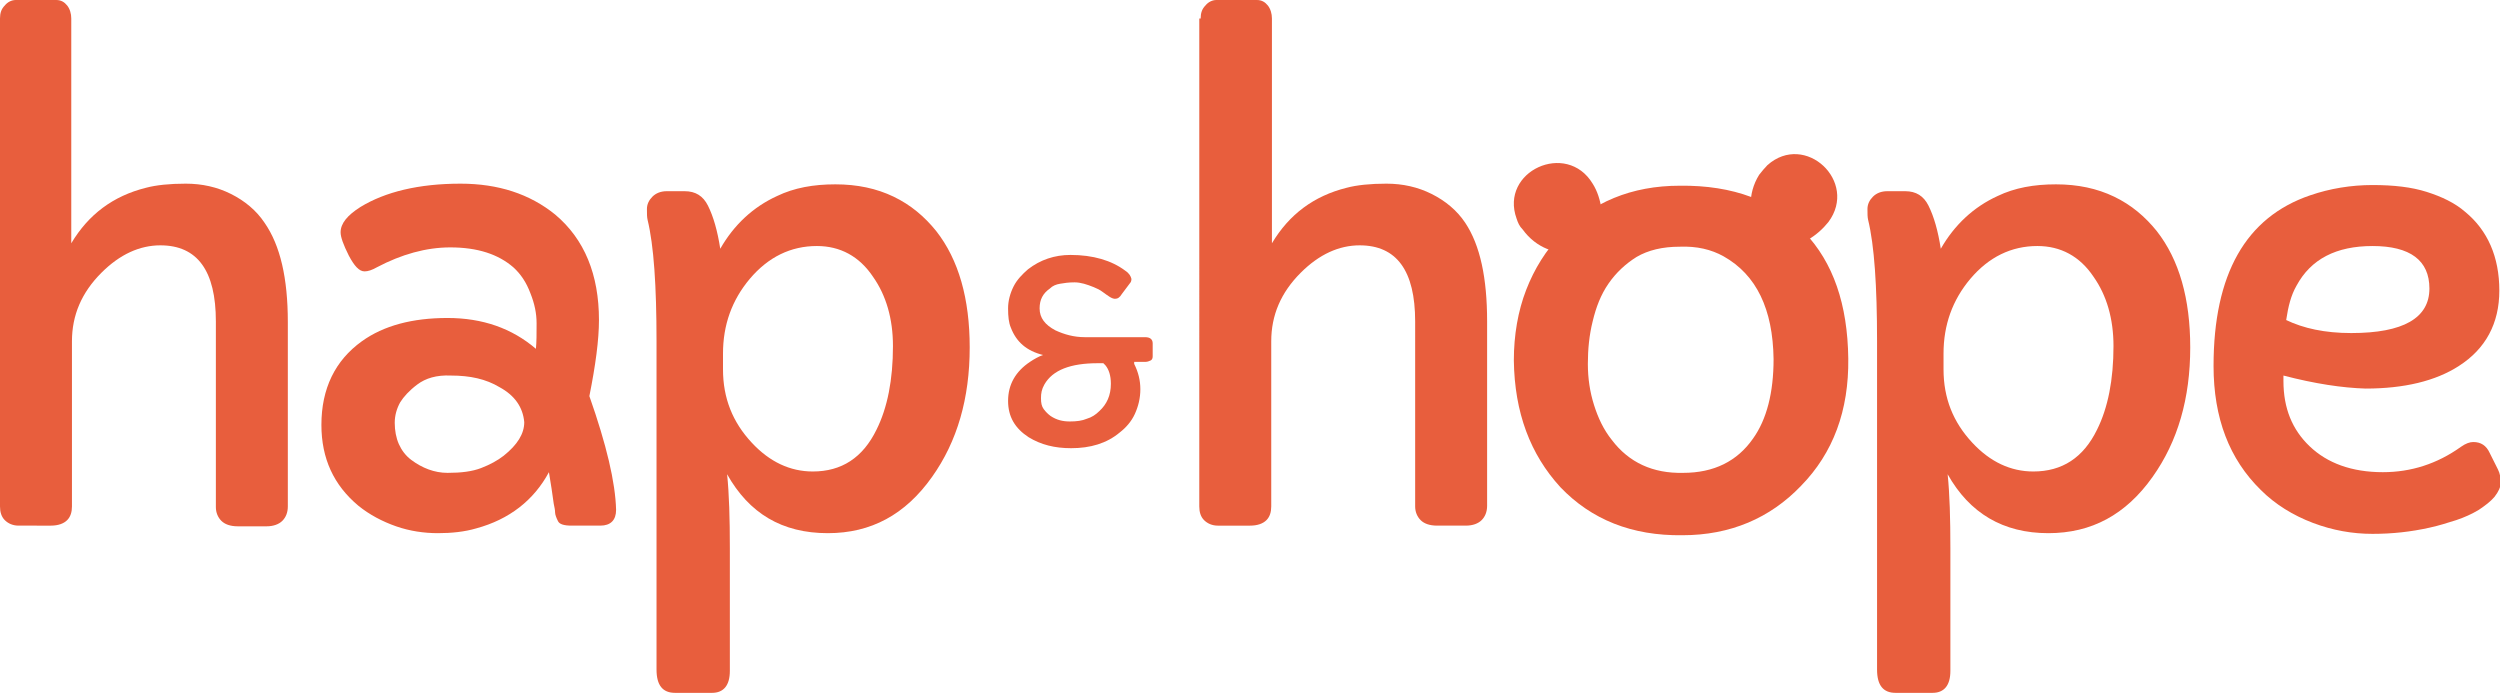
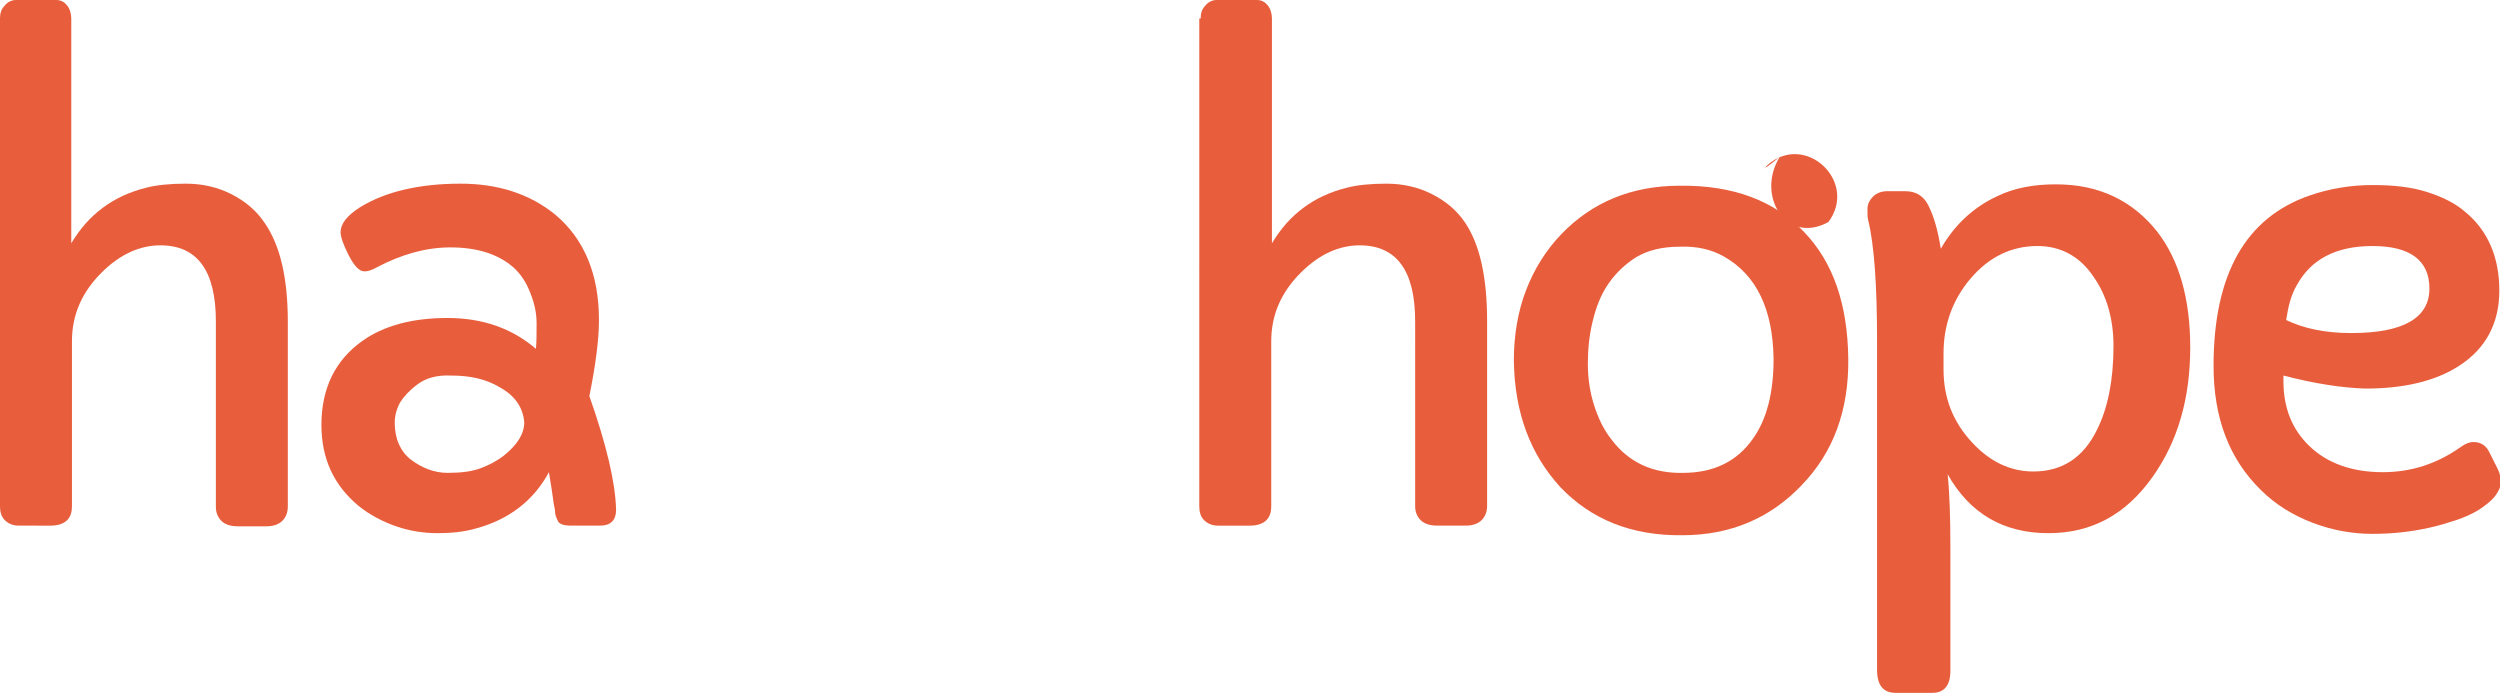
<svg xmlns="http://www.w3.org/2000/svg" version="1.1" id="Layer_1" x="0px" y="0px" viewBox="0 0 364.8 101.1" style="enable-background:new 0 0 364.8 101.1;" xml:space="preserve">
  <style type="text/css">
	.st0{fill:#E85E3D;}
</style>
  <g>
    <path class="st0" d="M0,2.7c0-0.8,0.2-1.4,0.7-1.9C1.1,0.3,1.7,0,2.3,0h5.9c0.7,0,1.2,0.3,1.6,0.8c0.4,0.5,0.6,1.2,0.6,1.9v32.8   c2.5-4.2,6.1-6.9,10.9-8.1c1.5-0.4,3.5-0.6,5.8-0.6c2.4,0,4.6,0.5,6.6,1.5c2,1,3.7,2.4,4.9,4.2C40.9,35.8,42,40.6,42,47v26.9   c0,0.9-0.3,1.6-0.8,2.1c-0.5,0.5-1.3,0.8-2.3,0.8h-4.2c-1.1,0-1.9-0.3-2.4-0.8c-0.5-0.5-0.8-1.2-0.8-2V46.9   c0-7.4-2.7-11.1-8.1-11.1c-3,0-5.9,1.3-8.6,4c-2.9,2.9-4.3,6.2-4.3,10v24.1c0,0.8-0.2,1.5-0.7,2c-0.5,0.5-1.3,0.8-2.4,0.8H2.7   c-0.8,0-1.5-0.3-2-0.8c-0.5-0.5-0.7-1.2-0.7-2V2.7z" />
    <path class="st0" d="M89.9,74.4c0,1.5-0.8,2.3-2.3,2.3h-4.2c-1.1,0-1.8-0.2-2-0.7c-0.2-0.4-0.4-0.9-0.4-1.2c0-0.4-0.1-0.8-0.2-1.3   c-0.2-1.4-0.4-2.9-0.7-4.6c-2.2,4.1-5.8,6.9-10.6,8.2c-1.7,0.5-3.6,0.7-5.6,0.7c-2,0-4.1-0.3-6.1-1c-2-0.7-3.9-1.7-5.5-3   c-3.6-3-5.4-6.9-5.4-11.8c0-5.3,2-9.4,5.9-12.2c3.2-2.3,7.4-3.4,12.5-3.4c5.1,0,9.4,1.5,12.9,4.5c0.1-1,0.1-2.2,0.1-3.7   c0-1.5-0.3-2.9-0.9-4.4C76.8,41.2,76,40,74.9,39c-2.2-1.9-5.2-2.9-9.2-2.9c-3.5,0-7.1,1-10.7,2.9c-0.7,0.4-1.3,0.6-1.8,0.6   c-0.8,0-1.5-0.8-2.3-2.3c-0.8-1.6-1.2-2.7-1.2-3.4c0-1.3,1-2.5,2.9-3.7c3.6-2.2,8.5-3.4,14.6-3.4c5.5,0,10.1,1.5,13.8,4.5   c4.3,3.6,6.4,8.8,6.4,15.4c0,2.9-0.5,6.6-1.4,11.1C88.5,64.9,89.8,70.4,89.9,74.4 M60.9,56.1c-1.2,0.9-2,1.8-2.5,2.6   c-0.5,0.9-0.8,1.9-0.8,3s0.2,2.2,0.6,3.1c0.4,0.9,1,1.7,1.8,2.3c1.6,1.2,3.4,1.9,5.3,1.9c2,0,3.6-0.2,4.9-0.7   c1.3-0.5,2.4-1.1,3.3-1.8c2-1.6,3-3.2,3-4.9c-0.2-2.2-1.4-3.9-3.6-5.1c-2-1.2-4.3-1.7-7.1-1.7C63.7,54.7,62.1,55.2,60.9,56.1" />
-     <path class="st0" d="M106.1,69.2c0.3,2.9,0.4,6.5,0.4,10.8v17.9c0,2.1-0.9,3.2-2.6,3.2h-5.4c-1.8,0-2.7-1.1-2.7-3.4V49.8   c0-8.1-0.4-14-1.3-17.7c-0.1-0.4-0.1-0.9-0.1-1.6c0-0.7,0.3-1.3,0.8-1.8c0.5-0.5,1.2-0.8,2.1-0.8h2.6c1.6,0,2.7,0.7,3.4,2.1   c0.8,1.6,1.4,3.7,1.8,6.3c2-3.5,4.8-6.1,8.3-7.7c2.5-1.2,5.3-1.7,8.5-1.7c3.2,0,6,0.6,8.5,1.8c2.5,1.2,4.5,2.9,6.2,5   c3.3,4.2,4.9,9.9,4.9,17c0,7.4-1.8,13.7-5.5,18.9c-3.9,5.5-8.9,8.2-15.2,8.2C114.1,77.8,109.3,74.9,106.1,69.2 M105.5,53.9   c0,4.2,1.4,7.7,4.2,10.7c2.6,2.8,5.6,4.2,8.9,4.2c4.2,0,7.3-2,9.3-6.1c1.6-3.2,2.4-7.3,2.4-12.2c0-4-1-7.4-2.9-10.1   c-2-3-4.8-4.5-8.2-4.5c-3.8,0-7.1,1.6-9.8,4.8c-2.6,3.1-3.9,6.7-3.9,10.9V53.9z" />
    <path class="st0" d="M175.2,2.7c0-0.8,0.2-1.4,0.7-1.9c0.4-0.5,1-0.8,1.6-0.8h5.9c0.7,0,1.2,0.3,1.6,0.8c0.4,0.5,0.6,1.2,0.6,1.9   v32.8c2.5-4.2,6.1-6.9,10.9-8.1c1.5-0.4,3.5-0.6,5.8-0.6c2.4,0,4.6,0.5,6.6,1.5c2,1,3.7,2.4,4.9,4.2c2.2,3.3,3.2,8.1,3.2,14.4v26.9   c0,0.9-0.3,1.6-0.8,2.1c-0.5,0.5-1.3,0.8-2.3,0.8h-4.2c-1.1,0-1.9-0.3-2.4-0.8c-0.5-0.5-0.8-1.2-0.8-2V46.9   c0-7.4-2.7-11.1-8.1-11.1c-3,0-5.9,1.3-8.6,4c-2.9,2.9-4.3,6.2-4.3,10v24.1c0,0.8-0.2,1.5-0.7,2c-0.5,0.5-1.3,0.8-2.4,0.8h-4.7   c-0.8,0-1.5-0.3-2-0.8c-0.5-0.5-0.7-1.2-0.7-2V2.7z" />
    <path class="st0" d="M284.2,69.2c0.3,2.9,0.4,6.5,0.4,10.8v17.9c0,2.1-0.9,3.2-2.6,3.2h-5.4c-1.8,0-2.7-1.1-2.7-3.4V49.8   c0-8.1-0.4-14-1.3-17.7c-0.1-0.4-0.1-0.9-0.1-1.6c0-0.7,0.3-1.3,0.8-1.8c0.5-0.5,1.2-0.8,2.1-0.8h2.6c1.6,0,2.7,0.7,3.4,2.1   c0.8,1.6,1.4,3.7,1.8,6.3c2-3.5,4.8-6.1,8.3-7.7c2.5-1.2,5.3-1.7,8.5-1.7c3.2,0,6,0.6,8.5,1.8c2.5,1.2,4.5,2.9,6.2,5   c3.3,4.2,4.9,9.9,4.9,17c0,7.4-1.8,13.7-5.5,18.9c-3.9,5.5-8.9,8.2-15.2,8.2C292.3,77.8,287.4,74.9,284.2,69.2 M283.6,53.9   c0,4.2,1.4,7.7,4.2,10.7c2.6,2.8,5.6,4.2,8.9,4.2c4.2,0,7.3-2,9.3-6.1c1.6-3.2,2.4-7.3,2.4-12.2c0-4-1-7.4-2.9-10.1   c-2-3-4.8-4.5-8.2-4.5c-3.8,0-7.1,1.6-9.8,4.8c-2.6,3.1-3.9,6.7-3.9,10.9V53.9z" />
    <path class="st0" d="M333.2,54.8l0,0.8c0,4,1.3,7.1,3.8,9.5c2.6,2.5,6.2,3.8,10.7,3.8c4.1,0,7.9-1.2,11.4-3.7   c0.7-0.5,1.3-0.7,1.8-0.7c1.1,0,1.9,0.5,2.4,1.6l1.2,2.4c0.3,0.6,0.4,1.2,0.4,1.9c0,0.7-0.3,1.3-0.9,2.1c-0.6,0.7-1.4,1.3-2.3,1.9   c-1,0.6-2.1,1.1-3.3,1.5c-1.3,0.4-2.5,0.8-3.9,1.1c-2.7,0.6-5.4,0.9-8.3,0.9c-2.9,0-5.8-0.5-8.7-1.6c-2.9-1.1-5.5-2.7-7.6-4.8   c-4.6-4.5-6.9-10.5-6.9-18.1c0-13.4,4.7-21.7,14.1-24.9c2.9-1,6-1.5,9.1-1.5c3.1,0,5.7,0.3,7.9,1c2.2,0.7,4.1,1.6,5.6,2.9   c3.3,2.7,5,6.6,5,11.5c0,4.8-2,8.5-5.9,11c-3.4,2.2-8,3.3-13.6,3.3C341.8,56.6,337.8,56,333.2,54.8 M354.5,42.1   c0-4.1-2.8-6.2-8.3-6.2c-5.3,0-9,1.9-11.1,5.8c-0.8,1.4-1.2,3-1.5,5c2.5,1.2,5.6,1.9,9.5,1.9C350.7,48.6,354.5,46.4,354.5,42.1" />
-     <path class="st0" d="M165.5,53.1c0.6,1.2,0.9,2.4,0.9,3.7s-0.3,2.5-0.8,3.6c-0.5,1.1-1.3,2-2.2,2.7c-1.9,1.6-4.3,2.3-7.1,2.3   c-2.4,0-4.4-0.5-6.2-1.6c-2-1.3-3-3-3-5.3c0-2.4,1.1-4.3,3.2-5.7c0.6-0.4,1.3-0.8,1.9-1c-2.4-0.6-3.9-1.9-4.7-4   c-0.3-0.7-0.4-1.6-0.4-2.8c0-1.1,0.3-2.2,0.8-3.2c0.5-1,1.3-1.8,2.1-2.5c1.8-1.4,3.9-2.1,6.2-2.1c3.3,0,6,0.8,8,2.3   c0.6,0.4,0.8,0.8,0.9,1.2c0,0.3-0.1,0.5-0.2,0.6l-1.2,1.6c-0.3,0.5-0.6,0.7-1,0.7c-0.2,0-0.5-0.1-0.8-0.3c-0.3-0.2-0.6-0.4-1-0.7   c-0.4-0.3-0.8-0.5-1.3-0.7c-1-0.4-1.9-0.7-2.8-0.7s-1.5,0.1-2.1,0.2c-0.6,0.1-1.1,0.3-1.5,0.7c-1,0.7-1.5,1.6-1.5,2.9   c0,1.4,0.8,2.4,2.3,3.2c1.3,0.6,2.7,1,4.3,1h8.8c0.7,0,1.1,0.3,1.1,0.9v1.9c0,0.3-0.1,0.5-0.3,0.6c-0.2,0.1-0.5,0.2-0.7,0.2H165.5z    M152.4,56.1c-0.4,0.7-0.5,1.3-0.5,2c0,0.7,0.1,1.2,0.4,1.6c0.3,0.4,0.6,0.7,1,1c0.9,0.6,1.8,0.8,2.8,0.8c1,0,1.8-0.1,2.5-0.4   c0.7-0.2,1.3-0.6,1.8-1.1c1.1-1,1.7-2.3,1.7-4c0-1.2-0.3-2.1-0.8-2.7c-0.1-0.1-0.2-0.2-0.3-0.3c-0.1,0-0.3,0-0.4,0h-0.4   C156.2,53,153.6,54,152.4,56.1" />
    <path class="st0" d="M220.9,52.6c0-3.7,0.6-7.2,1.8-10.3c1.2-3.1,2.9-5.8,5.1-8.1c4.5-4.7,10.3-7.1,17.3-7.1   c7.8-0.1,13.9,2.2,18.2,6.8c4.2,4.4,6.3,10.5,6.4,18.4c0.1,7.6-2.2,13.8-6.9,18.6c-4.5,4.7-10.3,7.2-17.3,7.2   c-7.4,0.1-13.3-2.3-17.8-7C223.3,66.3,221,60.2,220.9,52.6 M234.7,41.4c-1.1,1.6-1.8,3.4-2.3,5.5c-0.5,2-0.7,4.1-0.7,6.2   c0,2.1,0.3,4.1,0.9,6c0.6,1.9,1.4,3.6,2.6,5.1c2.5,3.3,6,4.9,10.4,4.8c4.5,0,7.9-1.7,10.2-5c2-2.8,3-6.7,3-11.6   c-0.1-7.3-2.5-12.3-7.3-15c-1.8-1-3.9-1.5-6.4-1.4c-2.5,0-4.6,0.5-6.3,1.5C237.2,38.5,235.8,39.8,234.7,41.4" />
-     <path class="st0" d="M221.3,31.9c-2.5-6.9,7.3-11.4,11.1-5.1c0.7,1.1,1.1,2.4,1.3,3.8c0.8,7.1-7.6,8.3-11.5,2.9   C221.7,33,221.5,32.5,221.3,31.9" />
-     <path class="st0" d="M257.9,24.1c5.5-4.9,13.3,2.4,8.9,8.3c-0.8,1-1.8,1.9-3,2.6c-6.2,3.4-10.6-3.9-7.1-9.5   C257.1,25,257.5,24.5,257.9,24.1" />
+     <path class="st0" d="M257.9,24.1c5.5-4.9,13.3,2.4,8.9,8.3c-6.2,3.4-10.6-3.9-7.1-9.5   C257.1,25,257.5,24.5,257.9,24.1" />
  </g>
</svg>